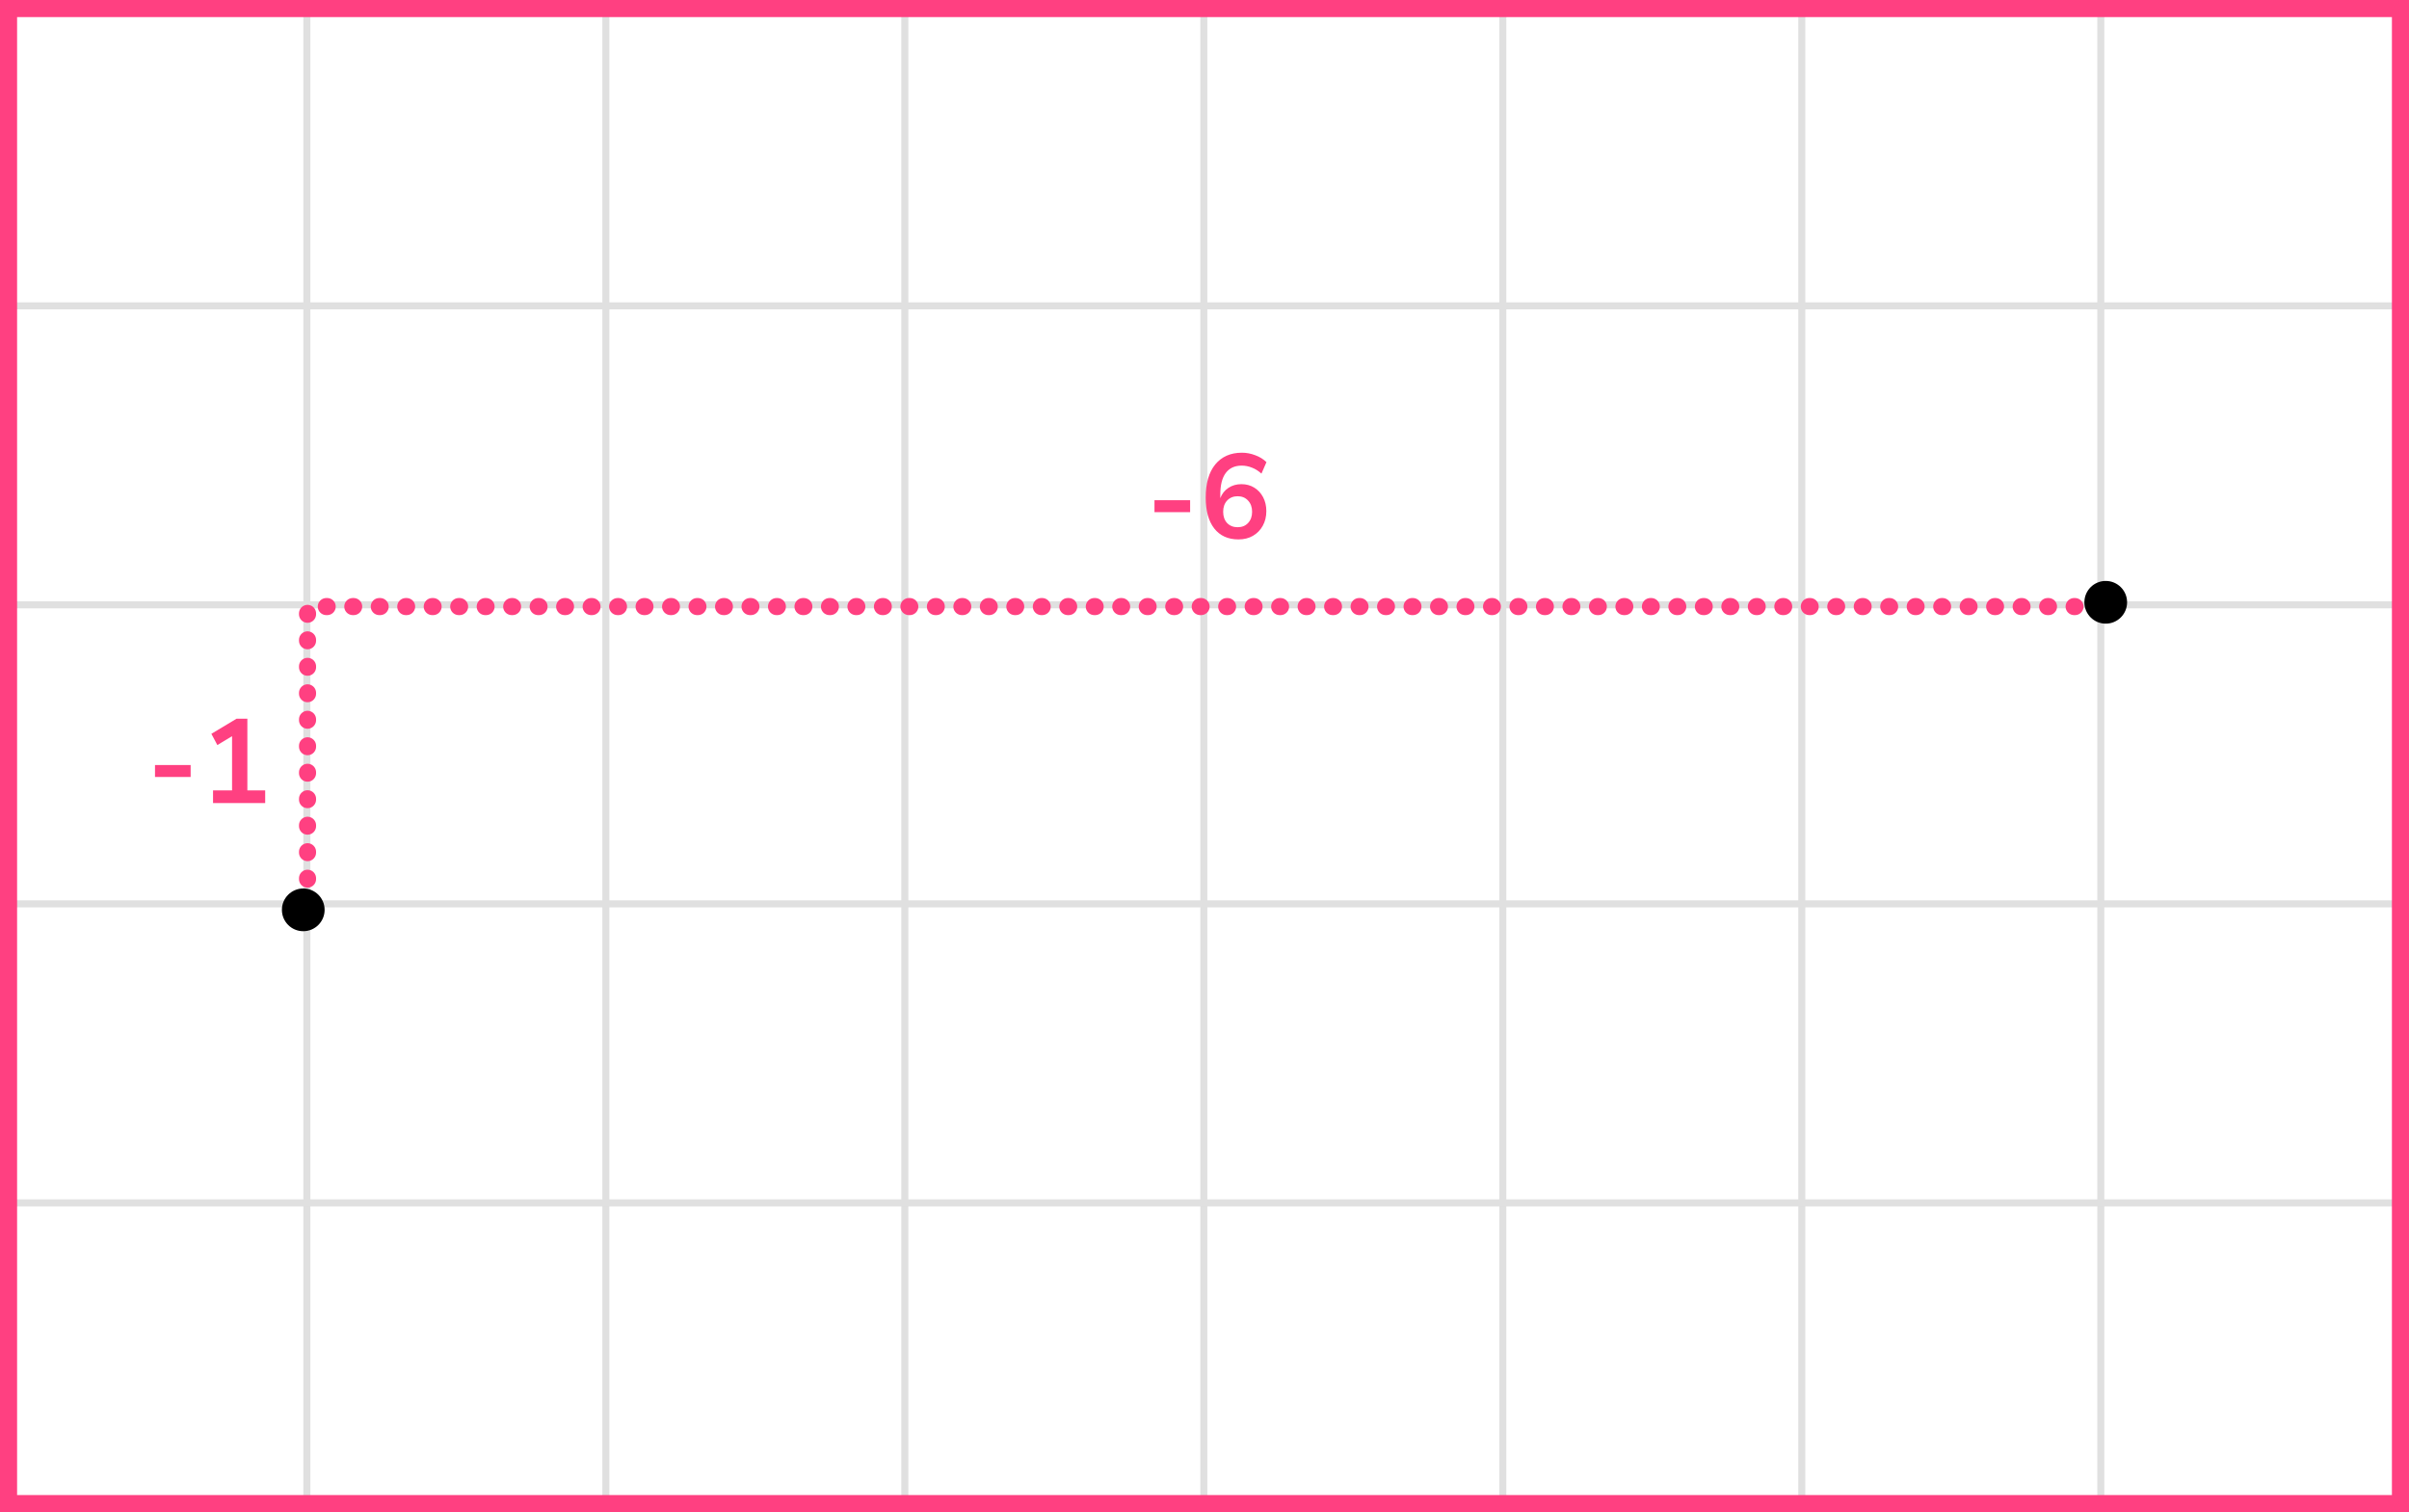
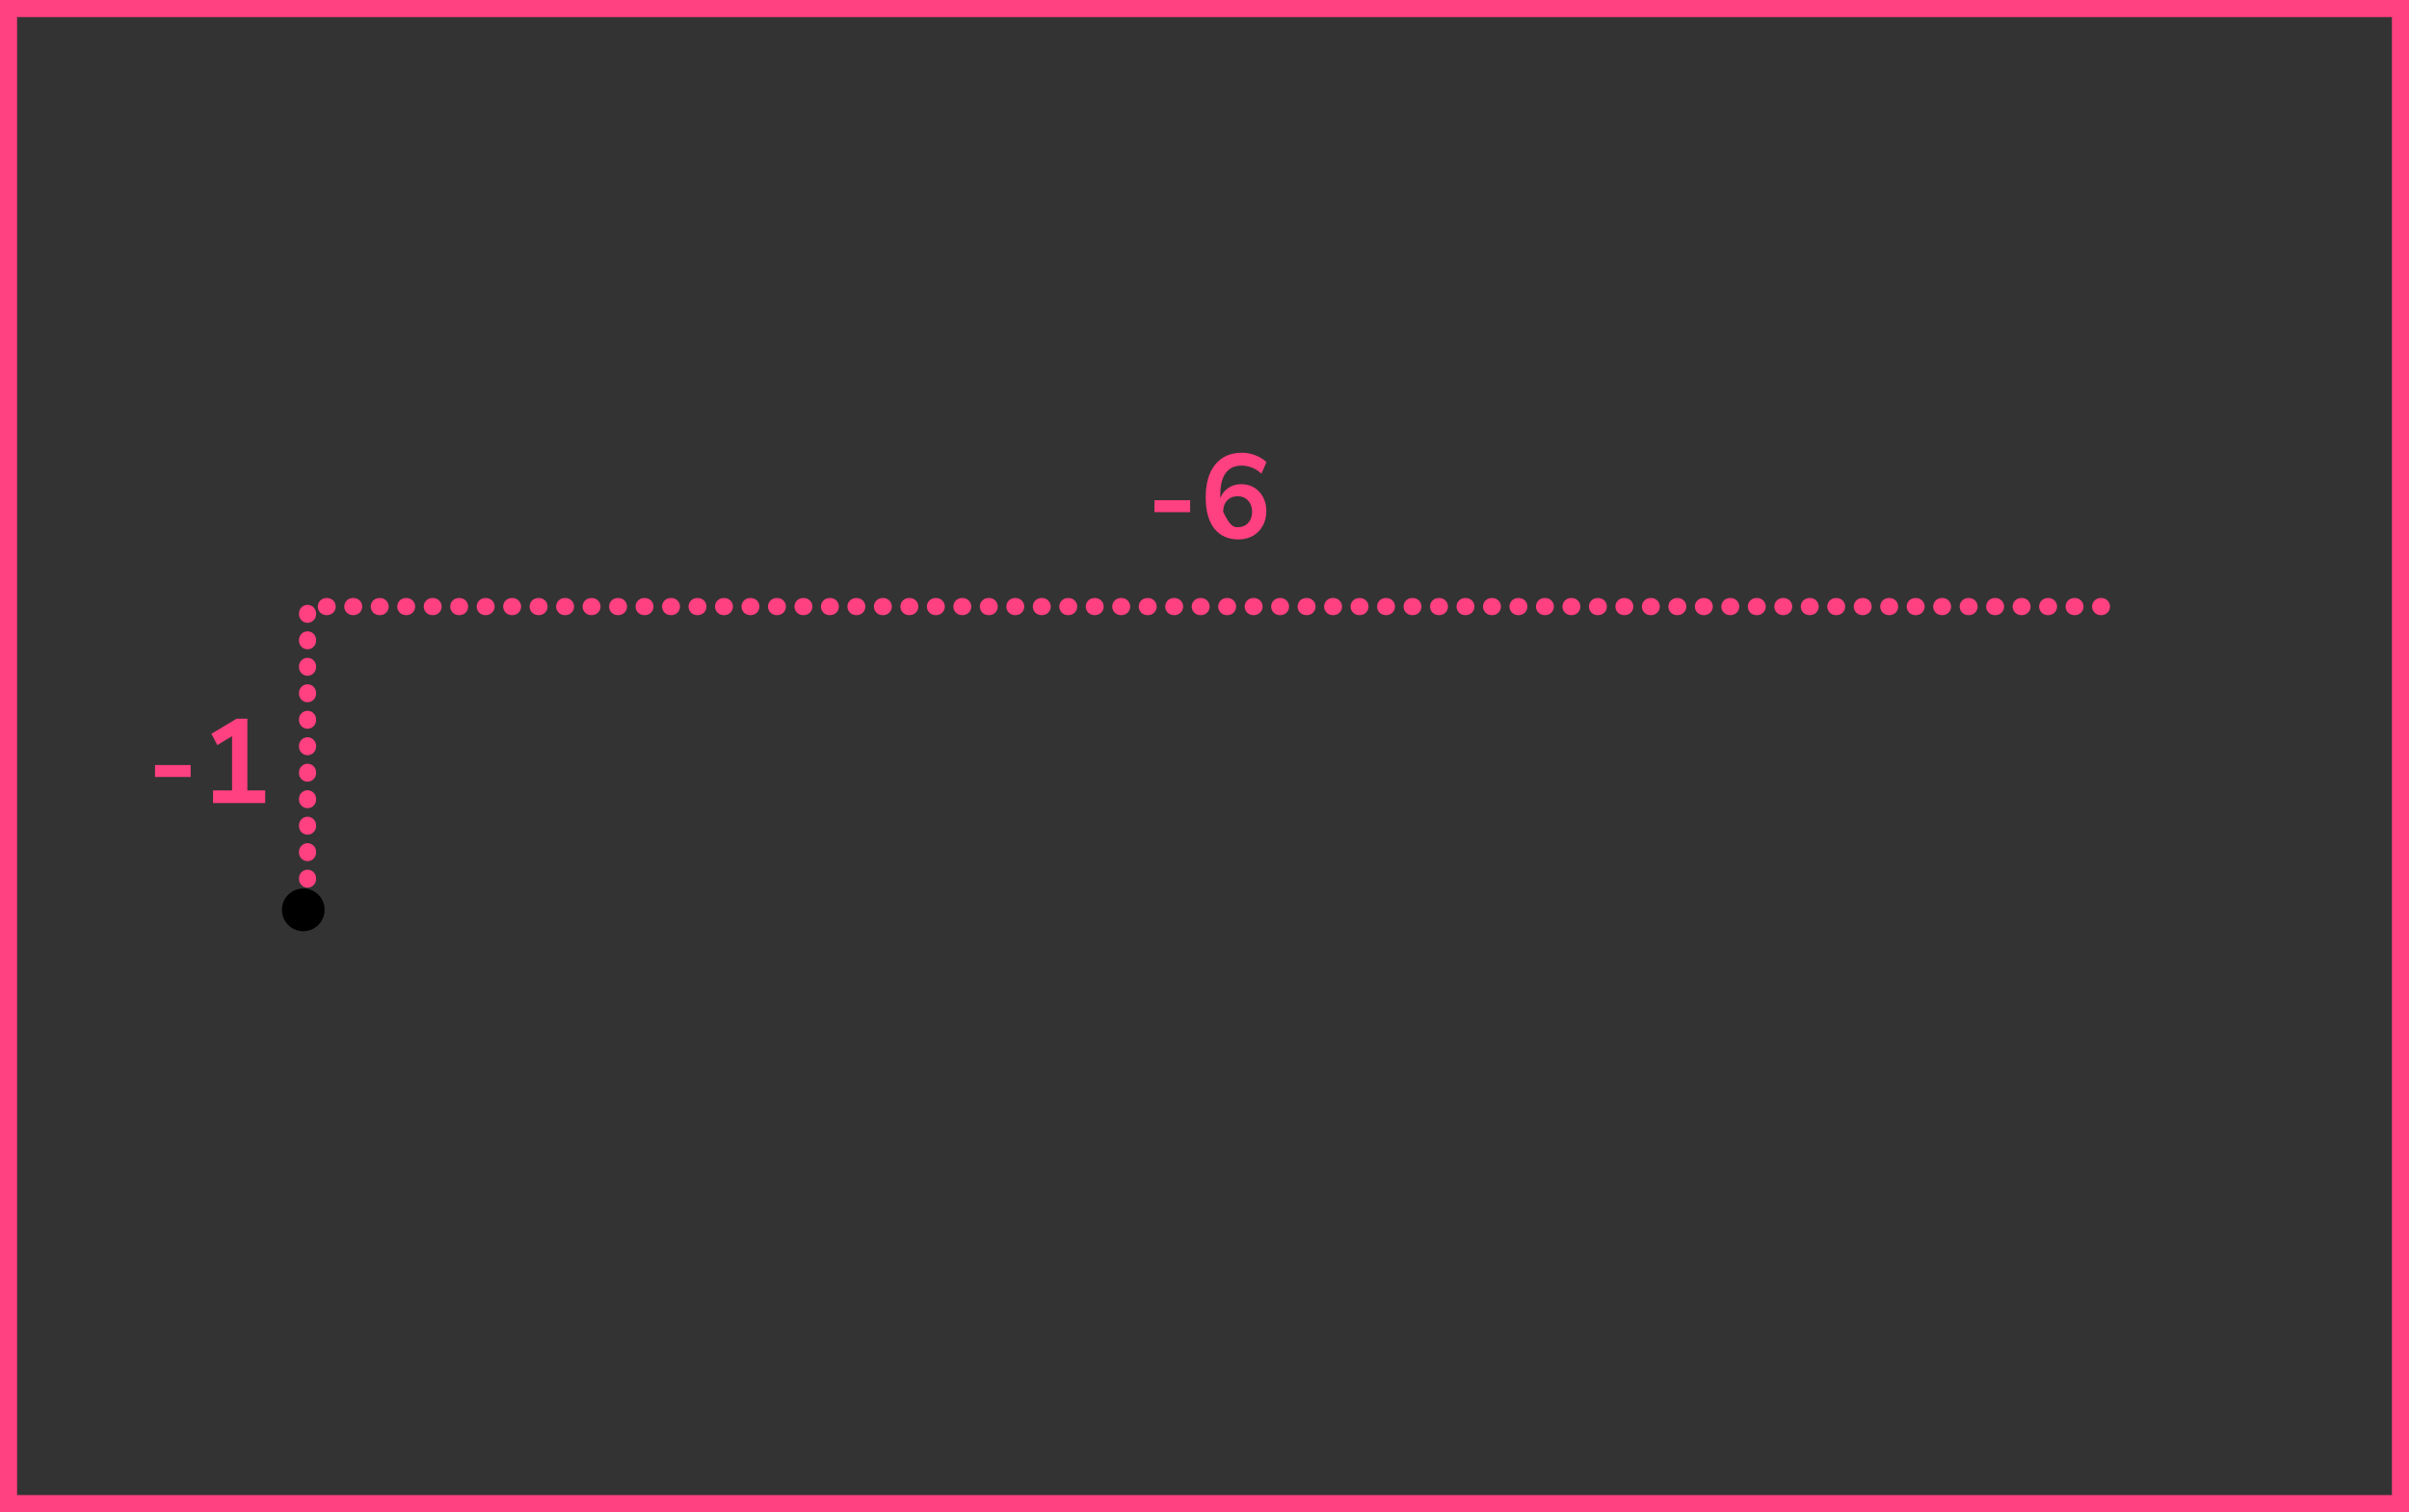
<svg xmlns="http://www.w3.org/2000/svg" width="282" height="177" viewBox="0 0 282 177" fill="none">
  <rect x="0" y="0" width="282" height="177" fill="#333333" stroke="none" />
  <mask id="mask0_2023:54407" style="mask-type:alpha" maskUnits="userSpaceOnUse" x="0" y="0" width="282" height="177">
-     <rect width="282" height="177" fill="#C4C4C4" />
-   </mask>
+     </mask>
  <g mask="url(#mask0_2023:54407)">
    <mask id="mask1_2023:54407" style="mask-type:alpha" maskUnits="userSpaceOnUse" x="-72" y="-193" width="500" height="494">
-       <rect x="-72" y="-193" width="500" height="493.421" fill="white" />
-     </mask>
+       </mask>
    <g mask="url(#mask1_2023:54407)">
      <rect x="-72" y="-193" width="501.645" height="493.421" fill="white" />
      <line x1="0.922" y1="307.418" x2="0.922" y2="-186.003" stroke="#E0E0E0" stroke-width="0.82" />
      <line x1="35.921" y1="307.418" x2="35.921" y2="-186.003" stroke="#E0E0E0" stroke-width="0.822" />
      <line x1="70.921" y1="307.418" x2="70.921" y2="-186.003" stroke="#E0E0E0" stroke-width="0.822" />
-       <line x1="105.921" y1="307.418" x2="105.921" y2="-186.003" stroke="#E0E0E0" stroke-width="0.822" />
      <line x1="140.922" y1="307.418" x2="140.922" y2="-186.003" stroke="#E0E0E0" stroke-width="0.82" />
      <line x1="175.921" y1="307.418" x2="175.921" y2="-186.003" stroke="#E0E0E0" stroke-width="0.822" />
      <line x1="210.921" y1="307.418" x2="210.921" y2="-186.003" stroke="#E0E0E0" stroke-width="0.822" />
-       <line x1="245.921" y1="307.418" x2="245.921" y2="-186.003" stroke="#E0E0E0" stroke-width="0.822" />
      <line x1="280.922" y1="307.418" x2="280.922" y2="-186.003" stroke="#E0E0E0" stroke-width="0.82" />
      <line x1="431.289" y1="175.8" x2="-81.869" y2="175.8" stroke="#E0E0E0" stroke-width="0.822" />
      <line x1="431.289" y1="140.799" x2="-81.869" y2="140.799" stroke="#E0E0E0" stroke-width="0.82" />
      <line x1="431.289" y1="105.8" x2="-81.869" y2="105.8" stroke="#E0E0E0" stroke-width="0.822" />
      <line x1="431.289" y1="70.8" x2="-81.869" y2="70.8" stroke="#E0E0E0" stroke-width="0.822" />
      <line x1="431.289" y1="35.8" x2="-81.869" y2="35.8" stroke="#E0E0E0" stroke-width="0.822" />
      <line x1="431.289" y1="0.799" x2="-81.869" y2="0.799" stroke="#E0E0E0" stroke-width="0.82" />
    </g>
  </g>
  <path d="M36 106L36 71H246" stroke="#FF4081" stroke-width="2" stroke-linecap="round" stroke-linejoin="round" stroke-dasharray="0.1 3" />
  <path d="M18.145 90.948V89.548H22.317V90.948H18.145ZM24.939 94V92.516H27.165V86.174L25.443 87.21L24.743 85.894L27.683 84.13H28.957V92.516H31.043V94H24.939Z" fill="#FF4081" />
-   <path d="M135.145 59.948V58.548H139.317V59.948H135.145ZM144.977 63.14C143.754 63.14 142.807 62.711 142.135 61.852C141.472 60.993 141.141 59.789 141.141 58.24C141.141 56.569 141.514 55.277 142.261 54.362C143.017 53.447 144.058 52.99 145.383 52.99C145.906 52.99 146.424 53.088 146.937 53.284C147.45 53.471 147.889 53.741 148.253 54.096L147.665 55.44C147.32 55.123 146.951 54.889 146.559 54.74C146.167 54.581 145.766 54.502 145.355 54.502C144.543 54.502 143.922 54.787 143.493 55.356C143.064 55.925 142.849 56.775 142.849 57.904V58.31C143.045 57.797 143.362 57.395 143.801 57.106C144.24 56.817 144.744 56.672 145.313 56.672C145.882 56.672 146.386 56.807 146.825 57.078C147.264 57.349 147.609 57.722 147.861 58.198C148.113 58.674 148.239 59.22 148.239 59.836C148.239 60.471 148.099 61.04 147.819 61.544C147.548 62.039 147.166 62.431 146.671 62.72C146.186 63 145.621 63.14 144.977 63.14ZM144.879 61.712C145.383 61.712 145.789 61.549 146.097 61.222C146.414 60.886 146.573 60.447 146.573 59.906C146.573 59.365 146.414 58.926 146.097 58.59C145.789 58.254 145.383 58.086 144.879 58.086C144.375 58.086 143.964 58.254 143.647 58.59C143.339 58.926 143.185 59.365 143.185 59.906C143.185 60.447 143.339 60.886 143.647 61.222C143.964 61.549 144.375 61.712 144.879 61.712Z" fill="#FF4081" />
-   <circle cx="246.5" cy="70.5" r="2.5" fill="black" />
+   <path d="M135.145 59.948V58.548H139.317V59.948H135.145ZM144.977 63.14C143.754 63.14 142.807 62.711 142.135 61.852C141.472 60.993 141.141 59.789 141.141 58.24C141.141 56.569 141.514 55.277 142.261 54.362C143.017 53.447 144.058 52.99 145.383 52.99C145.906 52.99 146.424 53.088 146.937 53.284C147.45 53.471 147.889 53.741 148.253 54.096L147.665 55.44C147.32 55.123 146.951 54.889 146.559 54.74C146.167 54.581 145.766 54.502 145.355 54.502C144.543 54.502 143.922 54.787 143.493 55.356C143.064 55.925 142.849 56.775 142.849 57.904V58.31C143.045 57.797 143.362 57.395 143.801 57.106C144.24 56.817 144.744 56.672 145.313 56.672C145.882 56.672 146.386 56.807 146.825 57.078C147.264 57.349 147.609 57.722 147.861 58.198C148.113 58.674 148.239 59.22 148.239 59.836C148.239 60.471 148.099 61.04 147.819 61.544C147.548 62.039 147.166 62.431 146.671 62.72C146.186 63 145.621 63.14 144.977 63.14ZM144.879 61.712C145.383 61.712 145.789 61.549 146.097 61.222C146.414 60.886 146.573 60.447 146.573 59.906C146.573 59.365 146.414 58.926 146.097 58.59C145.789 58.254 145.383 58.086 144.879 58.086C144.375 58.086 143.964 58.254 143.647 58.59C143.339 58.926 143.185 59.365 143.185 59.906C143.964 61.549 144.375 61.712 144.879 61.712Z" fill="#FF4081" />
  <circle cx="35.5" cy="106.5" r="2.5" fill="black" />
  <rect x="1" y="1" width="280" height="175" stroke="#FF4081" stroke-width="2" />
</svg>